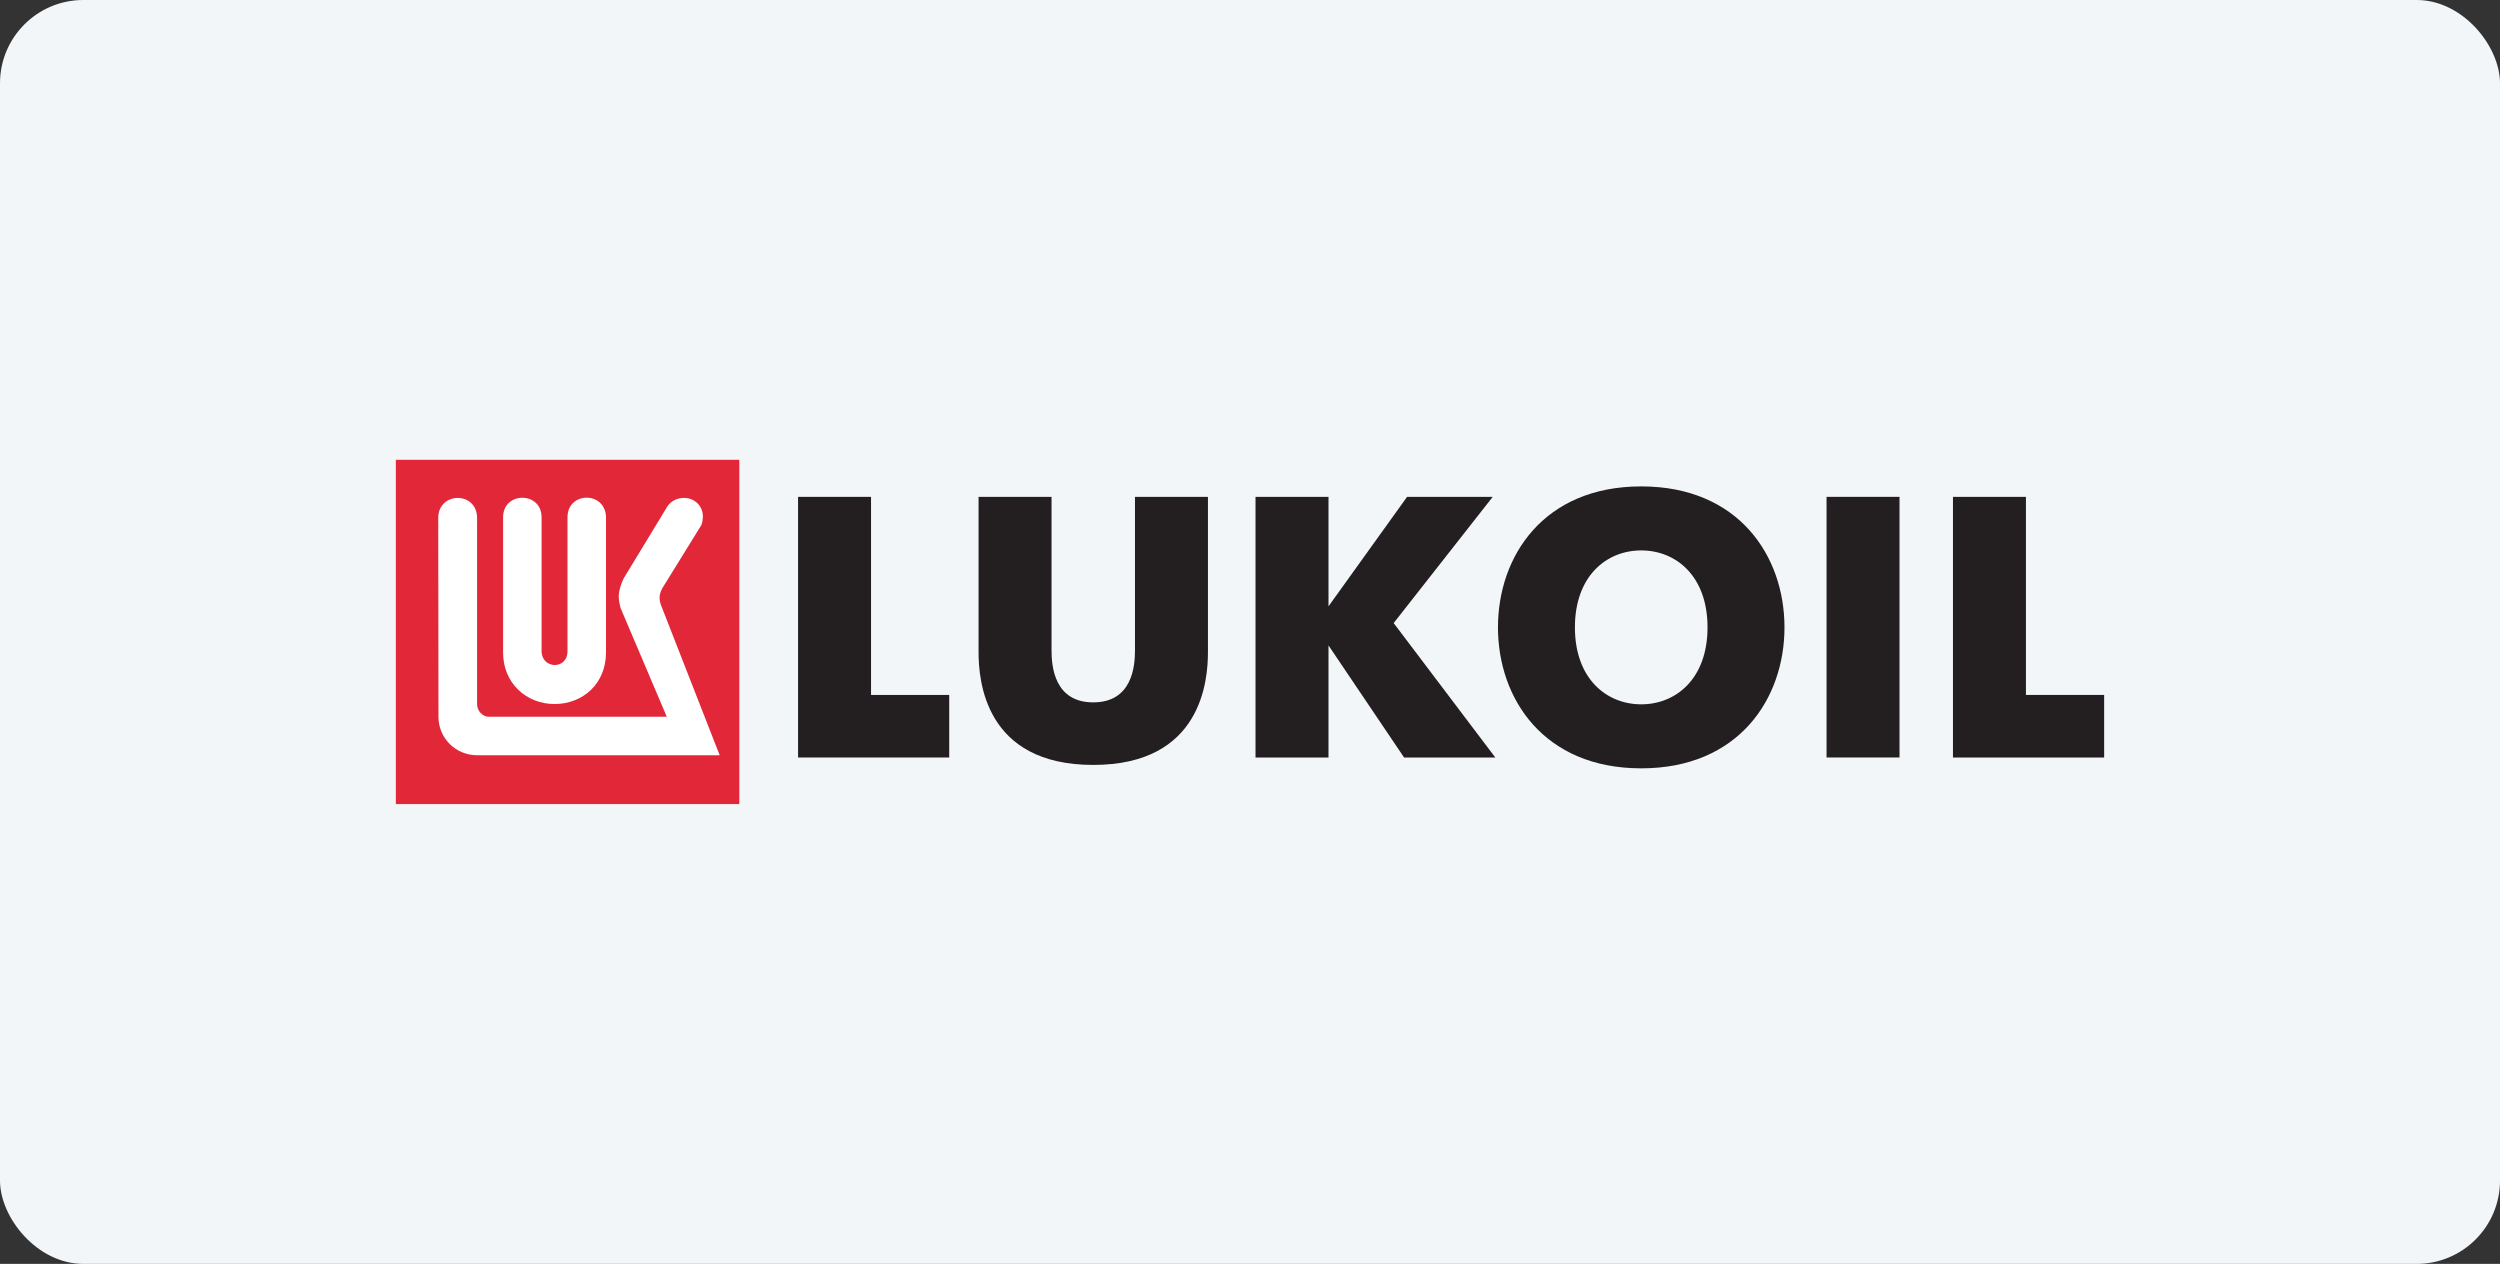
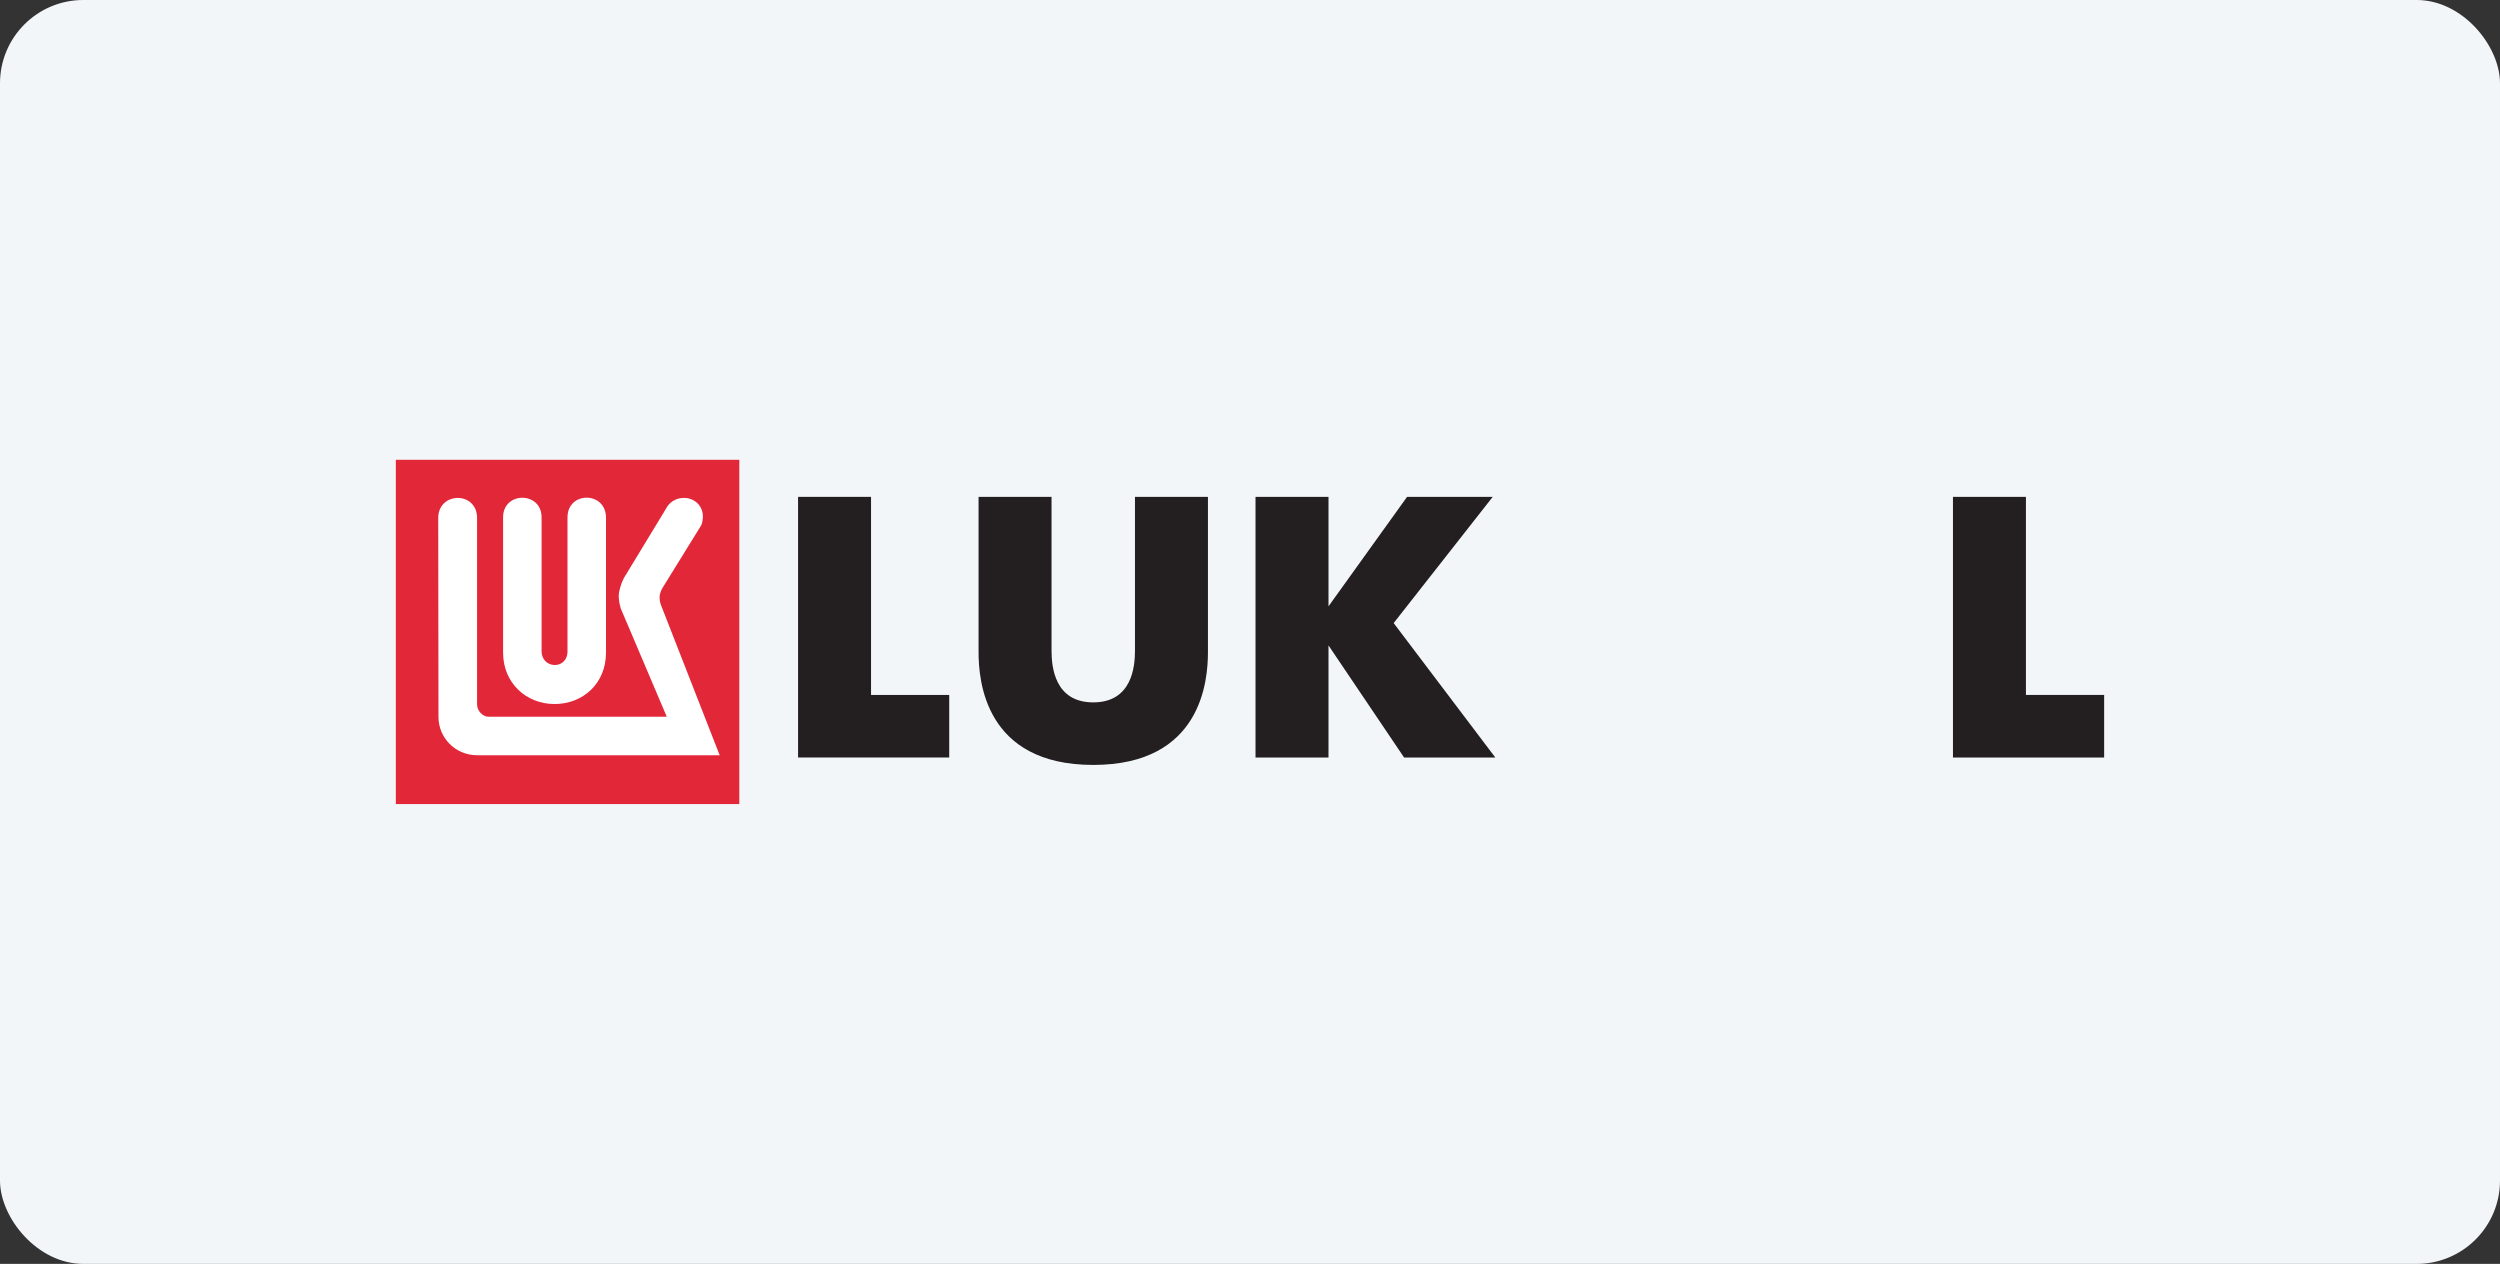
<svg xmlns="http://www.w3.org/2000/svg" width="180" height="91" viewBox="0 0 180 91" fill="none">
  <rect x="0" y="0" width="180" height="91" fill="#333333" stroke="none" />
  <rect width="180" height="91" rx="6" fill="#F3F6F9" />
  <g clip-path="url(#clip0_3294_937)">
    <path d="M57.461 35.774H62.715V50.036H68.344V54.54H57.461V35.774Z" fill="#231F20" />
    <mask id="mask0_3294_937" style="mask-type:luminance" maskUnits="userSpaceOnUse" x="-101" y="-9" width="1423" height="2012">
      <path d="M-100.127 2002.3H1321.53V-8.321H-100.127V2002.3Z" fill="white" />
    </mask>
    <g mask="url(#mask0_3294_937)">
      <path d="M70.457 46.953V35.774H75.711V46.846C75.711 47.999 75.926 50.571 78.713 50.571C81.503 50.571 81.718 47.999 81.718 46.846V35.774H86.972V46.953C86.972 48.964 86.542 55.075 78.713 55.075C70.887 55.075 70.457 48.964 70.457 46.953Z" fill="#231F20" />
    </g>
    <path d="M90.397 35.774H95.652V43.655L101.309 35.774H107.476L100.344 44.861L107.662 54.54H101.094L95.652 46.471V54.54H90.397V35.774Z" fill="#231F20" />
-     <path d="M131.511 35.773H136.765V54.539H131.511V35.773Z" fill="#231F20" />
    <path d="M140.613 35.774H145.867V50.036H151.499V54.54H140.613V35.774Z" fill="#231F20" />
    <mask id="mask1_3294_937" style="mask-type:luminance" maskUnits="userSpaceOnUse" x="-101" y="-9" width="1423" height="2012">
-       <path d="M-100.127 2002.3H1321.53V-8.321H-100.127V2002.3Z" fill="white" />
-     </mask>
+       </mask>
    <g mask="url(#mask1_3294_937)">
-       <path d="M122.942 45.171C122.942 41.467 120.664 39.63 118.168 39.63C115.673 39.63 113.394 41.467 113.394 45.171C113.394 48.875 115.673 50.711 118.168 50.711C120.664 50.711 122.942 48.875 122.942 45.171ZM107.854 45.171C107.854 40.041 111.147 35.021 118.168 35.021C125.192 35.021 128.483 40.041 128.483 45.171C128.483 50.3 125.192 55.321 118.168 55.321C111.147 55.321 107.854 50.3 107.854 45.171Z" fill="#231F20" />
-     </g>
+       </g>
    <path d="M28.499 33.107H53.231V57.892H28.499V33.107Z" fill="#E22739" />
    <mask id="mask2_3294_937" style="mask-type:luminance" maskUnits="userSpaceOnUse" x="-101" y="-9" width="1423" height="2012">
      <path d="M-100.127 2002.3H1321.53V-8.321H-100.127V2002.3Z" fill="white" />
    </mask>
    <g mask="url(#mask2_3294_937)">
      <path d="M50.494 37.812L47.716 42.304C47.413 42.808 47.458 43.204 47.599 43.587L51.817 54.377H34.349C32.783 54.377 31.57 53.118 31.57 51.618L31.553 37.255C31.596 35.4 34.299 35.369 34.349 37.248V50.711C34.345 51.138 34.719 51.618 35.214 51.606H48.008L44.695 43.811C44.609 43.512 44.55 43.216 44.55 42.918C44.55 42.588 44.695 42.06 44.913 41.63L47.953 36.625C48.177 36.176 48.631 35.873 49.171 35.851C49.928 35.818 50.575 36.338 50.608 37.143C50.611 37.303 50.573 37.654 50.494 37.812Z" fill="white" />
      <path d="M40.86 46.883V37.248C40.86 35.369 43.601 35.355 43.632 37.248V46.988C43.632 49.216 41.968 50.69 39.928 50.69C37.891 50.69 36.222 49.18 36.222 46.988V37.248C36.222 35.369 38.994 35.369 38.994 37.248V46.883C38.994 48.175 40.86 48.254 40.86 46.883Z" fill="white" />
    </g>
  </g>
  <defs>
    <clipPath id="clip0_3294_937">
      <rect width="123" height="24.785" fill="white" transform="translate(28.5 33.108)" />
    </clipPath>
  </defs>
</svg>